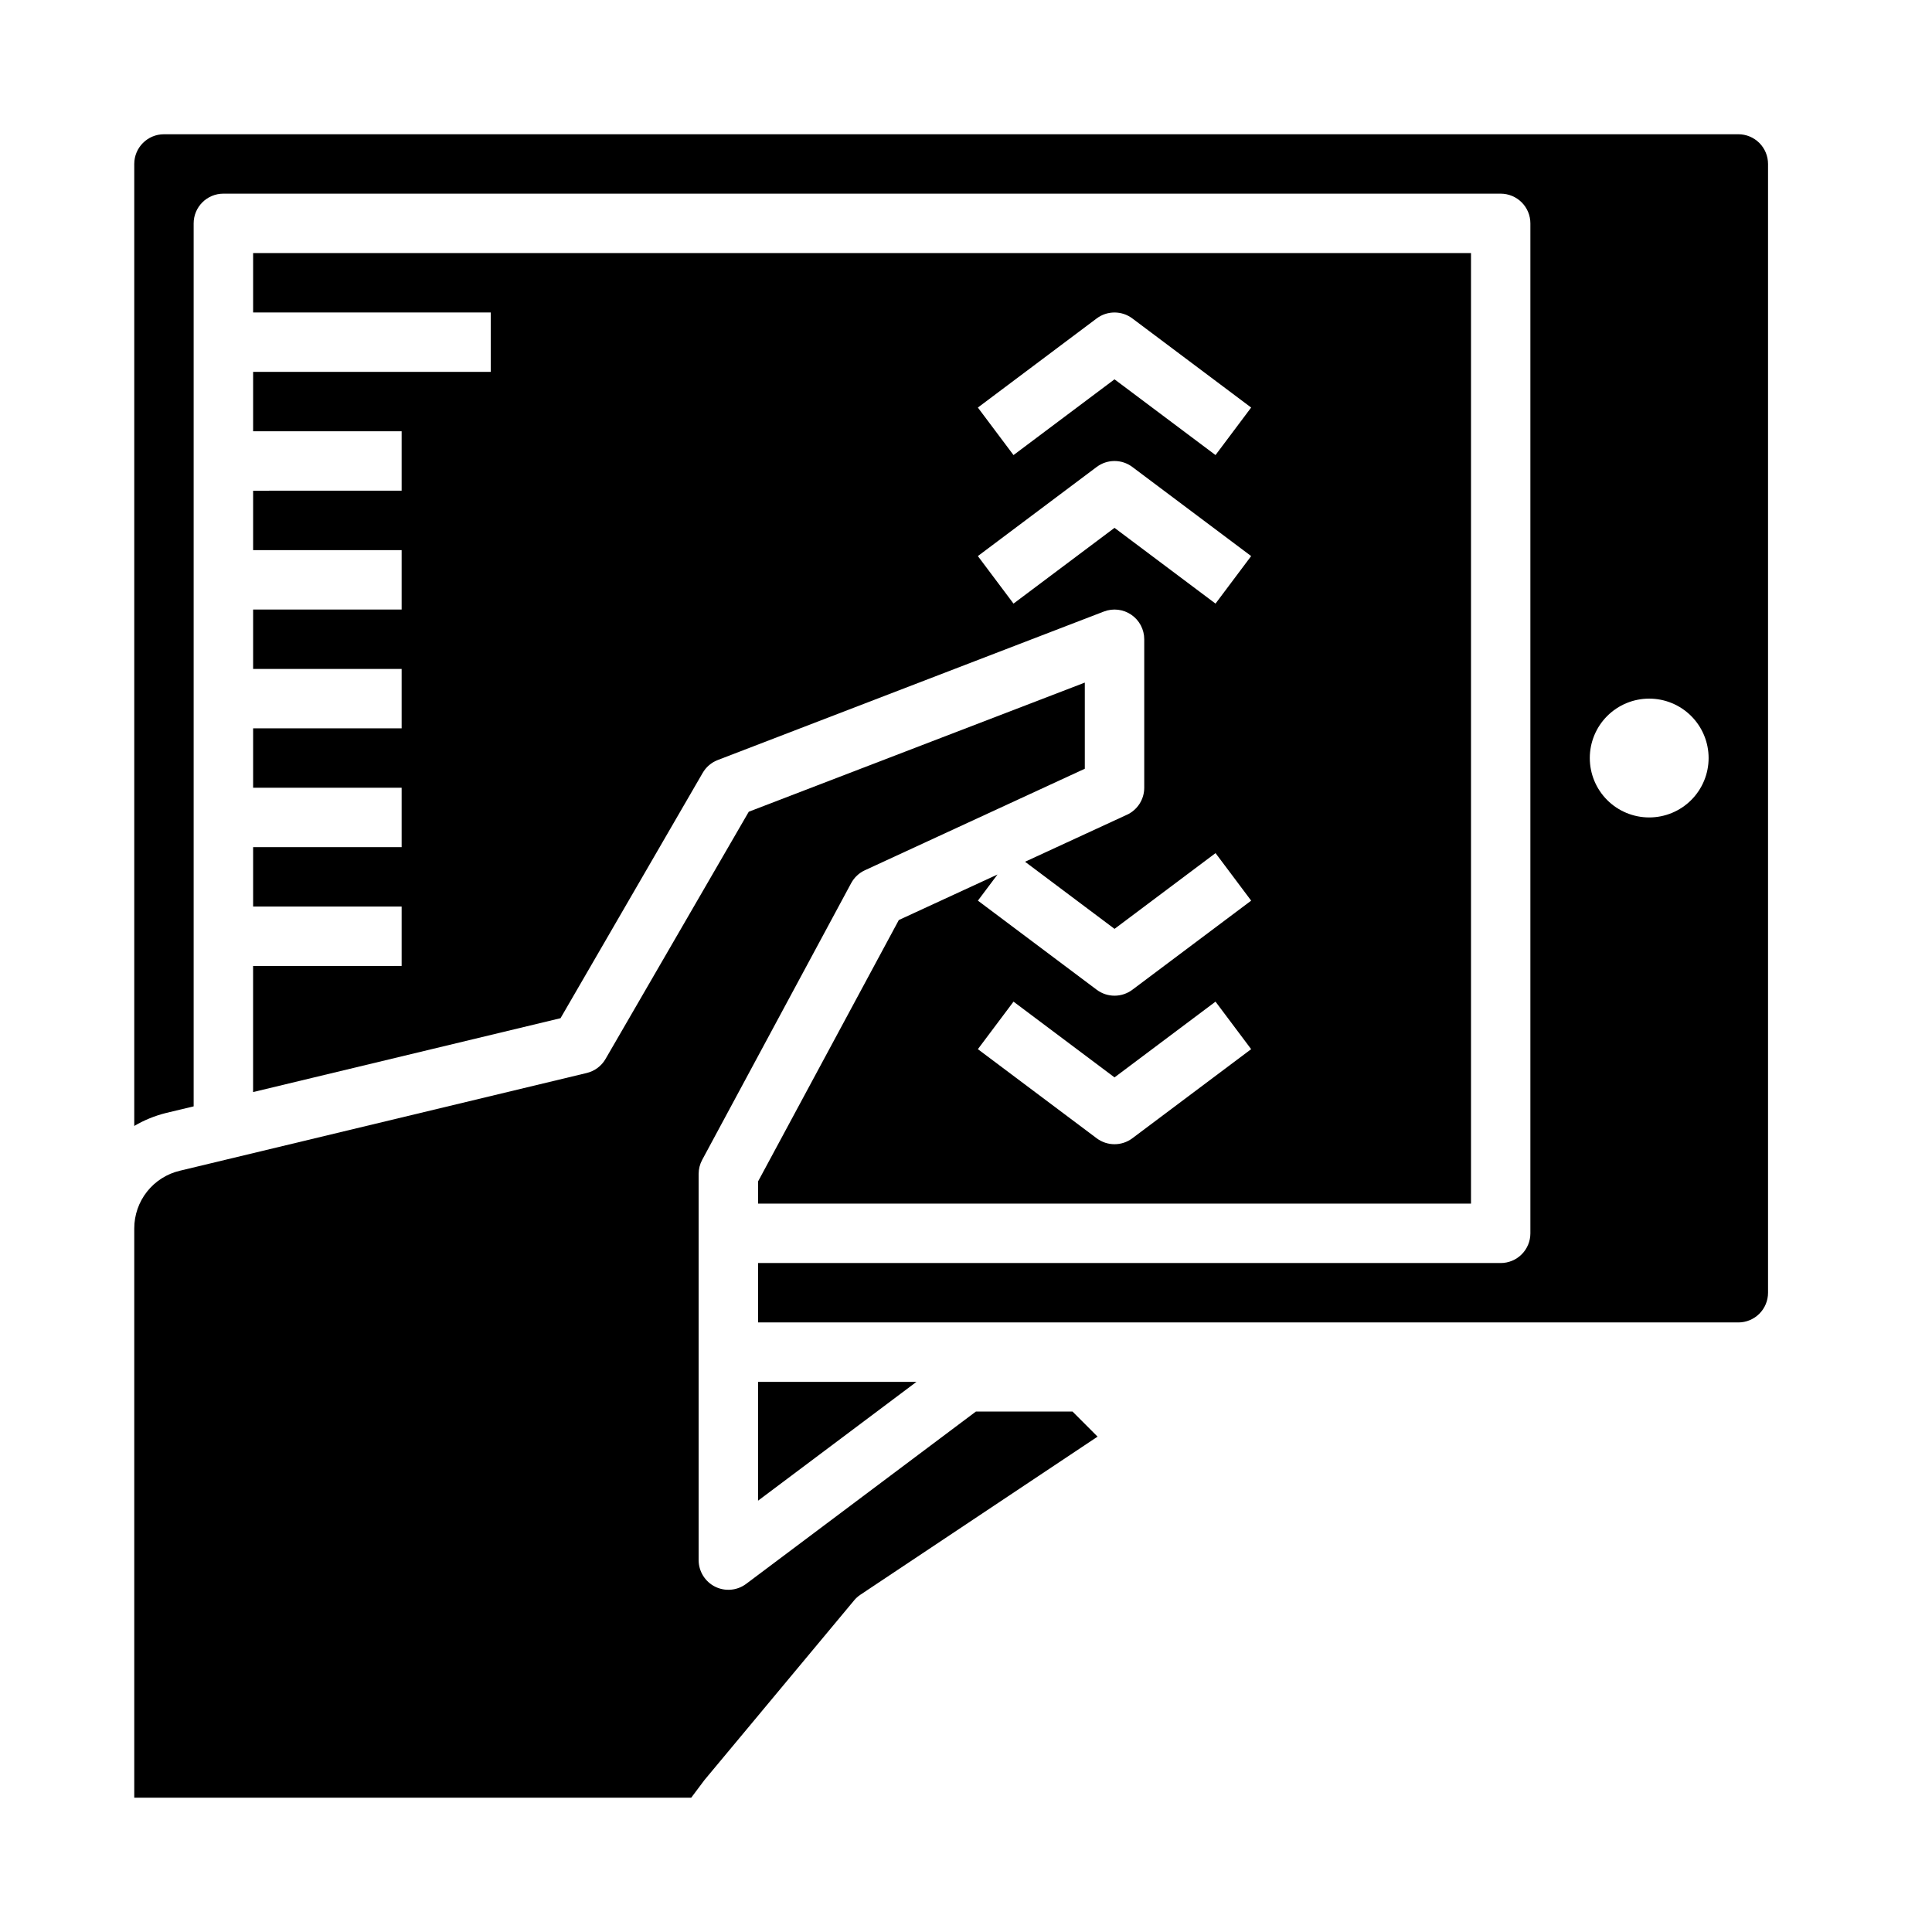
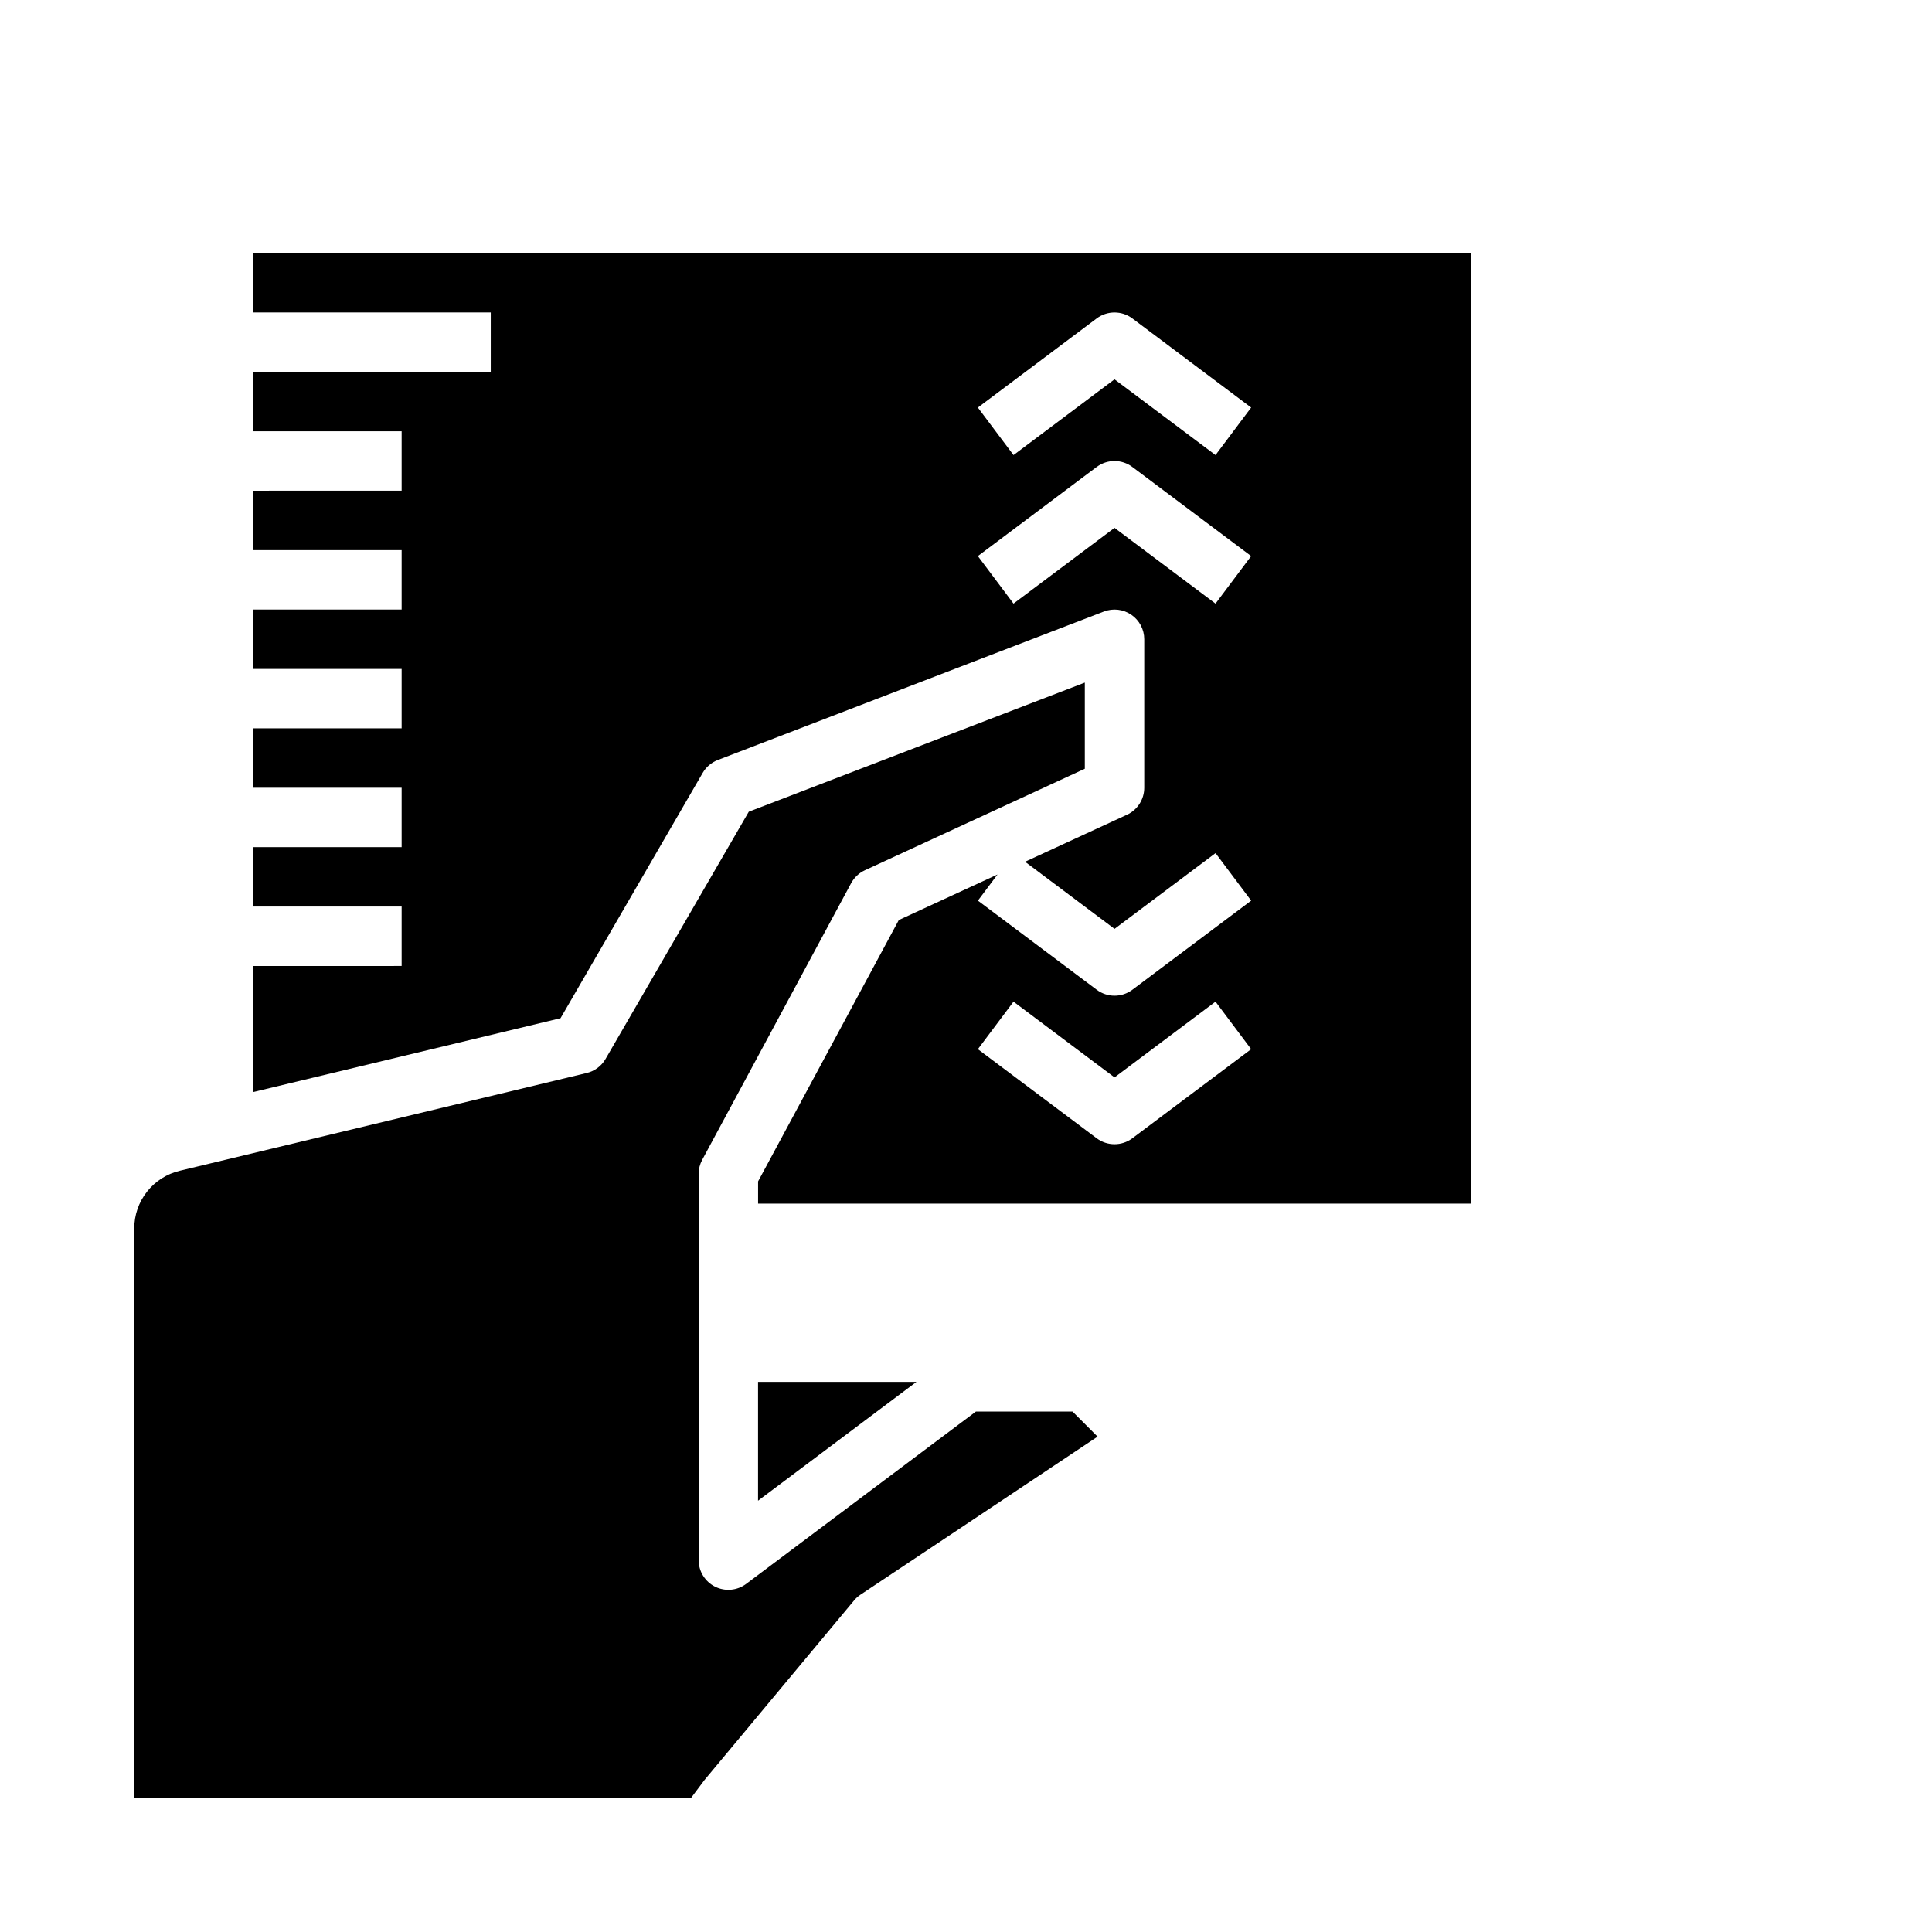
<svg xmlns="http://www.w3.org/2000/svg" fill="#000000" width="800px" height="800px" version="1.1" viewBox="144 144 512 512">
  <g>
-     <path d="m344.89 510.21v31.488l41.98-31.488z" />
+     <path d="m344.89 510.21v31.488l41.98-31.488" />
    <path d="m211.07 400v33.41l81.477-19.578 37.668-65c0.898-1.559 2.305-2.762 3.981-3.41l102.34-39.359c2.422-0.934 5.144-0.609 7.281 0.855 2.141 1.469 3.418 3.894 3.418 6.488v39.359c0 3.07-1.785 5.863-4.574 7.148l-27.008 12.461 23.711 17.785 26.766-20.074 9.445 12.594-31.488 23.617c-2.801 2.098-6.648 2.098-9.445 0l-31.488-23.617 5.195-6.926-26.152 12.066-37.297 69.266v5.891h188.93v-251.91h-322.75v15.742h62.977v15.742l-62.977 0.004v15.742h39.359v15.742l-39.359 0.004v15.742h39.359v15.742l-39.359 0.004v15.742h39.359v15.742l-39.359 0.004v15.742h39.359v15.742l-39.359 0.004v15.742h39.359v15.742zm233.01 45.656c-2.801 2.098-6.648 2.098-9.445 0l-31.488-23.617 9.445-12.594 26.766 20.074 26.766-20.074 9.445 12.594zm-9.445-217.27c2.797-2.098 6.644-2.098 9.445 0l31.488 23.617-9.445 12.594-26.766-20.07-26.766 20.074-9.445-12.594zm0 39.359v0.004c2.797-2.102 6.644-2.102 9.445 0l31.488 23.617-9.445 12.594-26.766-20.074-26.766 20.074-9.445-12.594z" />
    <path d="m402.62 518.08-60.875 45.66c-2.387 1.789-5.578 2.074-8.246 0.742-2.664-1.336-4.352-4.059-4.352-7.043v-102.34c0-1.301 0.324-2.586 0.945-3.731l39.477-73.328h0.004c0.809-1.504 2.086-2.703 3.637-3.414l58.277-26.902v-22.828l-89.051 34.219-37.965 65.527c-1.082 1.867-2.879 3.207-4.977 3.711l-107.8 25.898c-3.453 0.809-6.527 2.762-8.73 5.543-2.199 2.785-3.391 6.227-3.383 9.773v150.84h147.6l3.543-4.723 39.613-47.547h-0.004c0.48-0.582 1.047-1.094 1.676-1.512l62.859-41.902-6.644-6.652z" />
-     <path d="m604.67 179.58h-417.22c-4.348 0-7.871 3.523-7.871 7.871v254.94c2.637-1.555 5.484-2.715 8.453-3.449l7.289-1.746v-234c0-4.348 3.527-7.875 7.875-7.875h338.5c2.086 0 4.09 0.832 5.566 2.309 1.477 1.477 2.305 3.477 2.305 5.566v267.65c0 2.086-0.828 4.09-2.305 5.566-1.477 1.477-3.481 2.305-5.566 2.305h-196.8v15.742h259.78c2.086 0 4.09-0.828 5.566-2.305 1.477-1.477 2.305-3.477 2.305-5.566v-299.14c0-2.086-0.828-4.09-2.305-5.566-1.477-1.477-3.481-2.305-5.566-2.305zm-23.617 181.05c-4.176 0-8.18-1.656-11.133-4.609s-4.609-6.957-4.609-11.133 1.656-8.18 4.609-11.133 6.957-4.613 11.133-4.613c4.176 0 8.18 1.66 11.133 4.613s4.613 6.957 4.613 11.133-1.66 8.18-4.613 11.133-6.957 4.609-11.133 4.609z" />
  </g>
</svg>